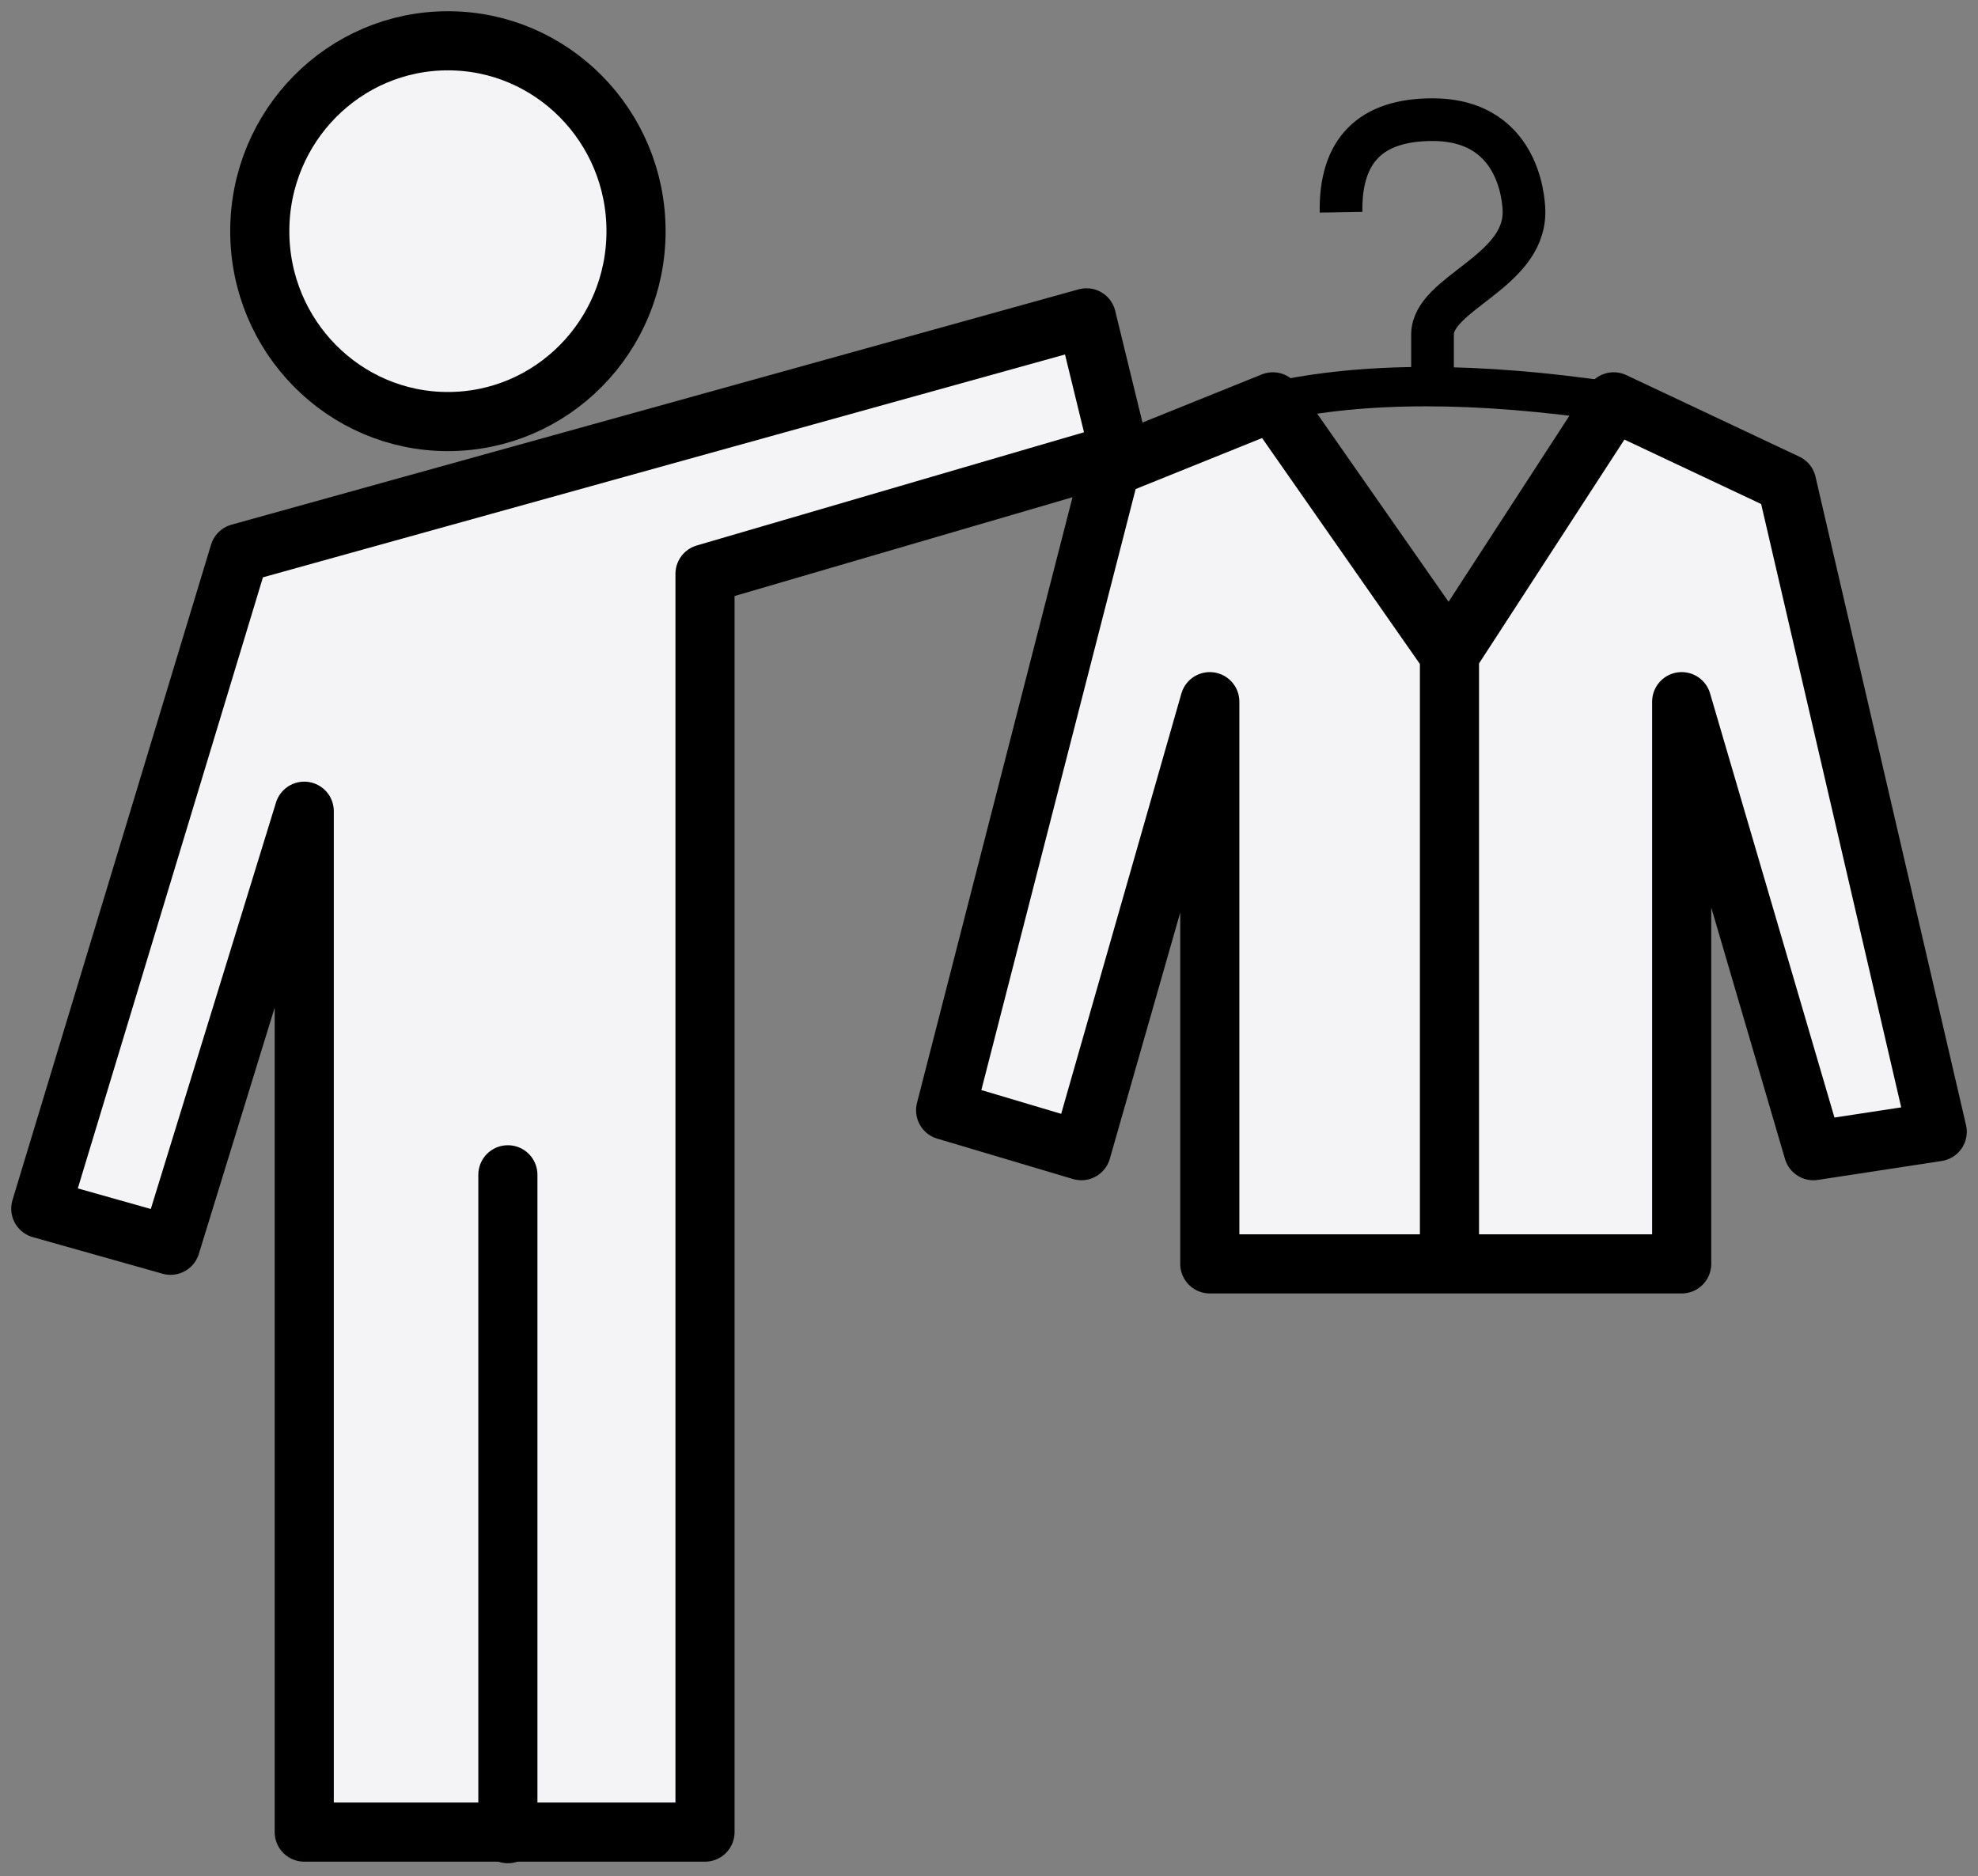
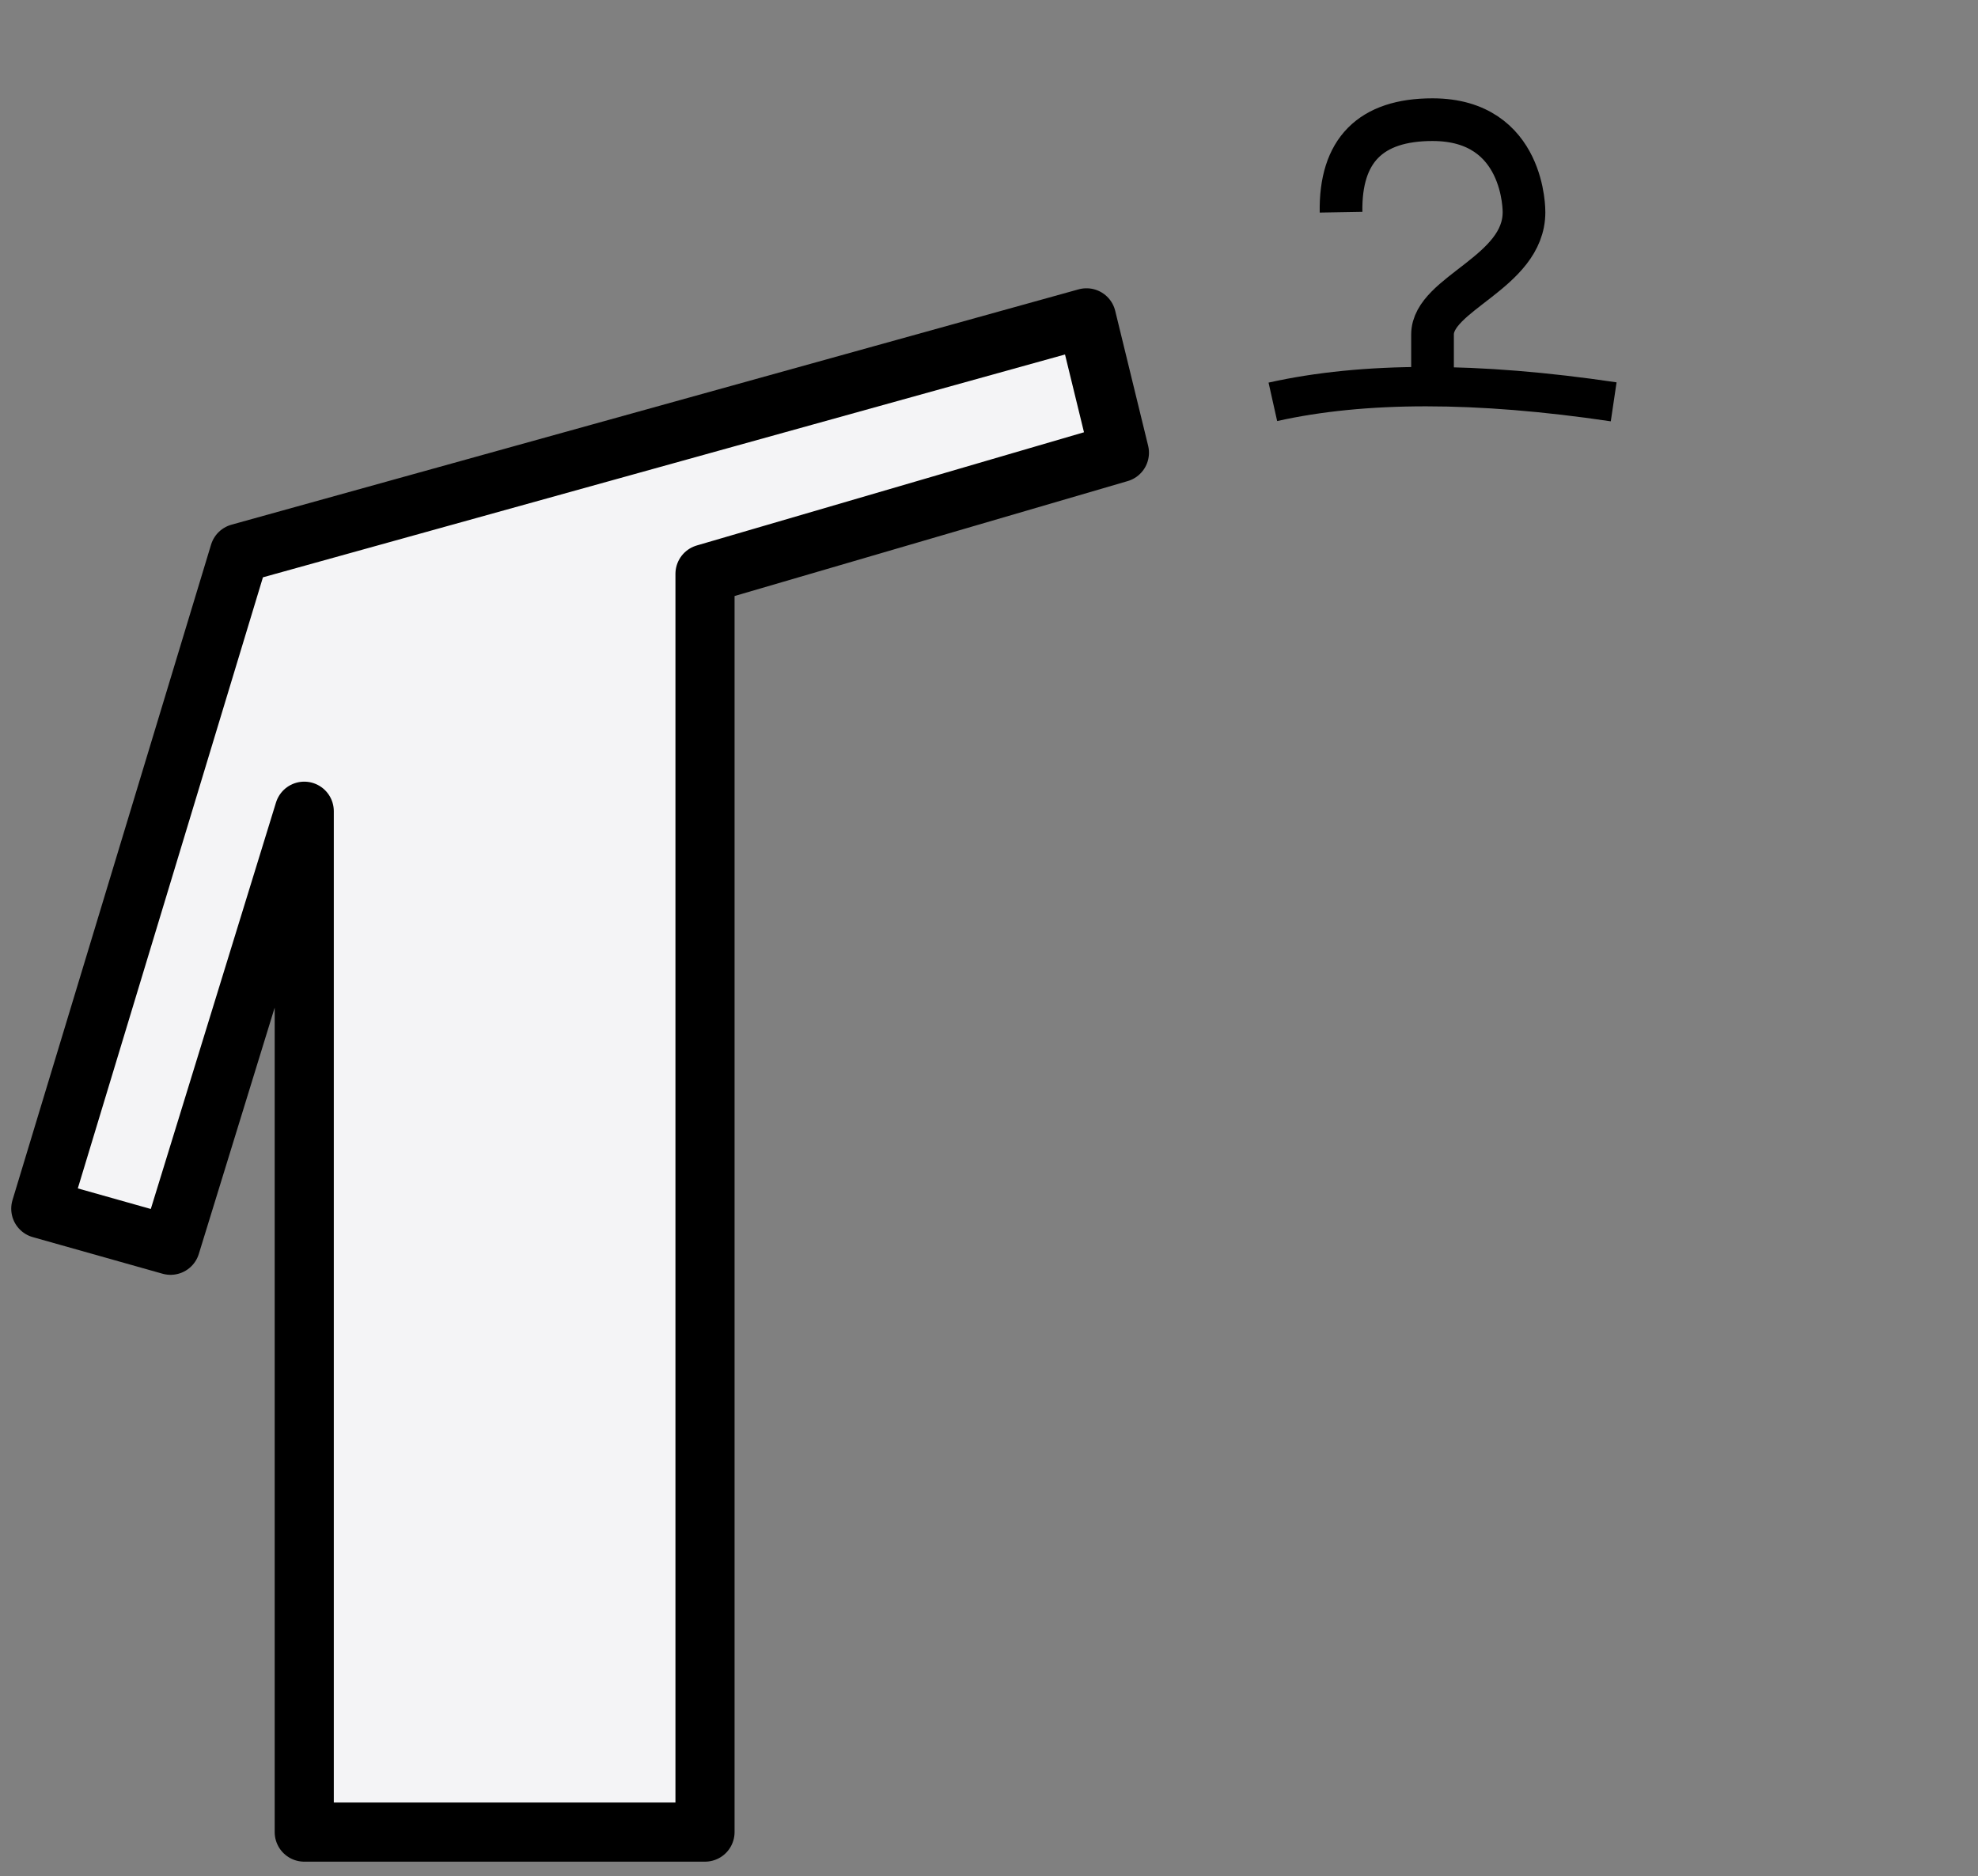
<svg xmlns="http://www.w3.org/2000/svg" width="97px" height="92px" viewBox="0 0 97 92" version="1.1">
  <rect x="0" y="0" width="97" height="92" fill="#808080" stroke="none" />
  <title>Group 2</title>
  <g id="Brandbook" stroke="none" stroke-width="1" fill="none" fill-rule="evenodd">
    <g id="7" transform="translate(-406, -251)" stroke="#000000">
      <g id="Group-2" transform="translate(408, 253)">
        <polygon id="Path-7" stroke-width="2.899" fill="#F4F4F6" stroke-linejoin="round" points="0 57.27 6.364 59.065 12.92 37.78 12.92 87.842 32.573 87.842 32.573 26.141 52.895 20.2 51.281 13.586 9.738 25.127" />
-         <line x1="22.906" y1="87.919" x2="22.906" y2="55.609" id="Line-2" stroke-width="2.899" stroke-linecap="round" />
-         <ellipse id="Oval" stroke-width="2.899" fill="#F4F4F6" stroke-linejoin="round" cx="19.965" cy="9.336" rx="9.226" ry="9.336" />
        <g id="Group-4" transform="translate(44.373, 3.868)">
-           <polyline id="Path-8" stroke-width="2.899" fill="#F4F4F6" stroke-linejoin="round" points="24.708 26.237 16.047 13.837 8.097 17.043 -1.12248829e-15 48.577 6.657 50.559 12.955 28.54 12.955 56.11 36.096 56.11 36.096 28.54 42.554 50.559 48.627 49.631 41.246 17.836 32.761 13.837 24.708 26.237 24.708 56.094" />
          <path d="M16.047,13.837 C20.492,12.843 26.063,12.843 32.761,13.837" id="Path-9" stroke-width="1.932" />
          <path d="M19.391,4.539 C19.34,1.513 20.835,0 23.877,0 C28.44,0 28.363,4.539 28.363,4.539 C28.363,7.494 23.876,8.514 23.877,10.537 C23.877,12.243 23.877,13.095 23.877,13.091" id="Path-10" stroke-width="2.093" />
        </g>
      </g>
    </g>
  </g>
</svg>